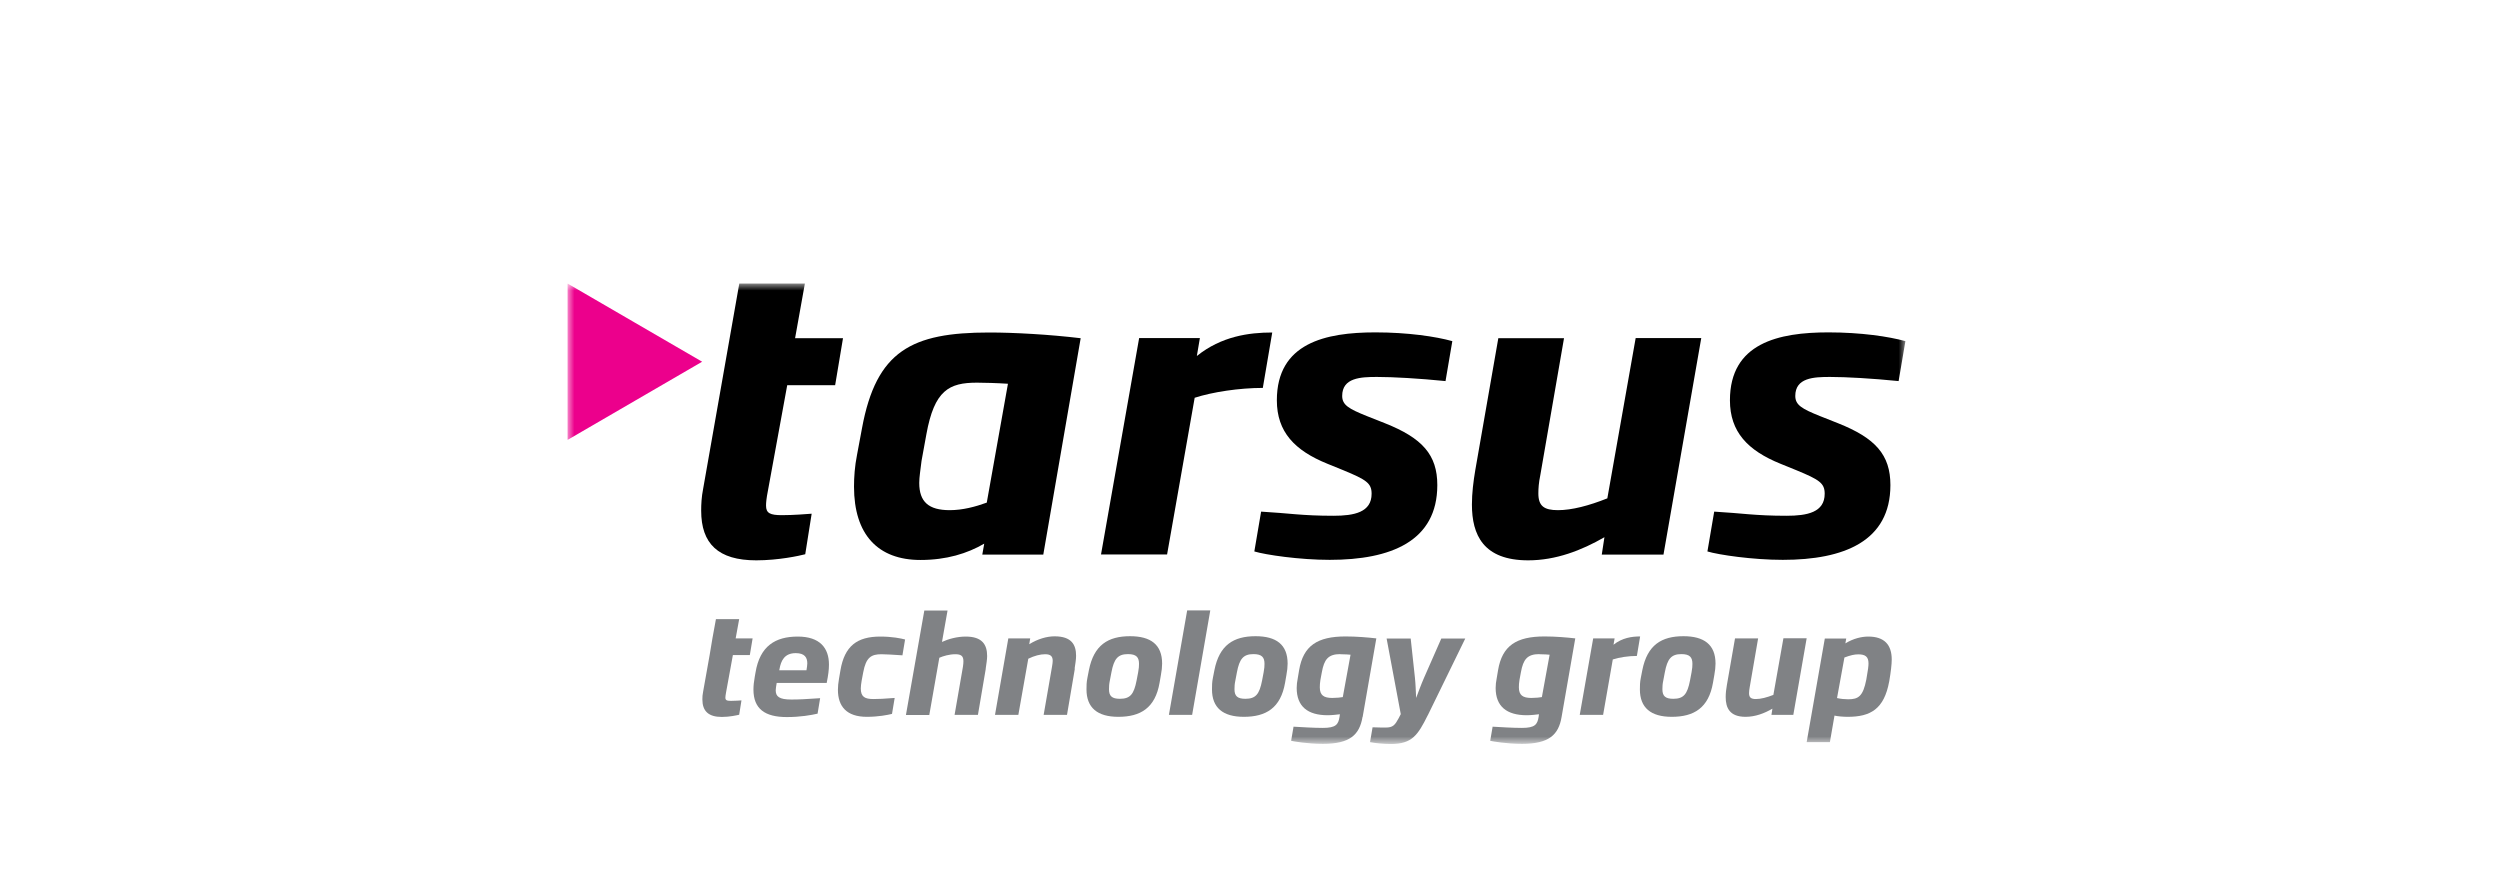
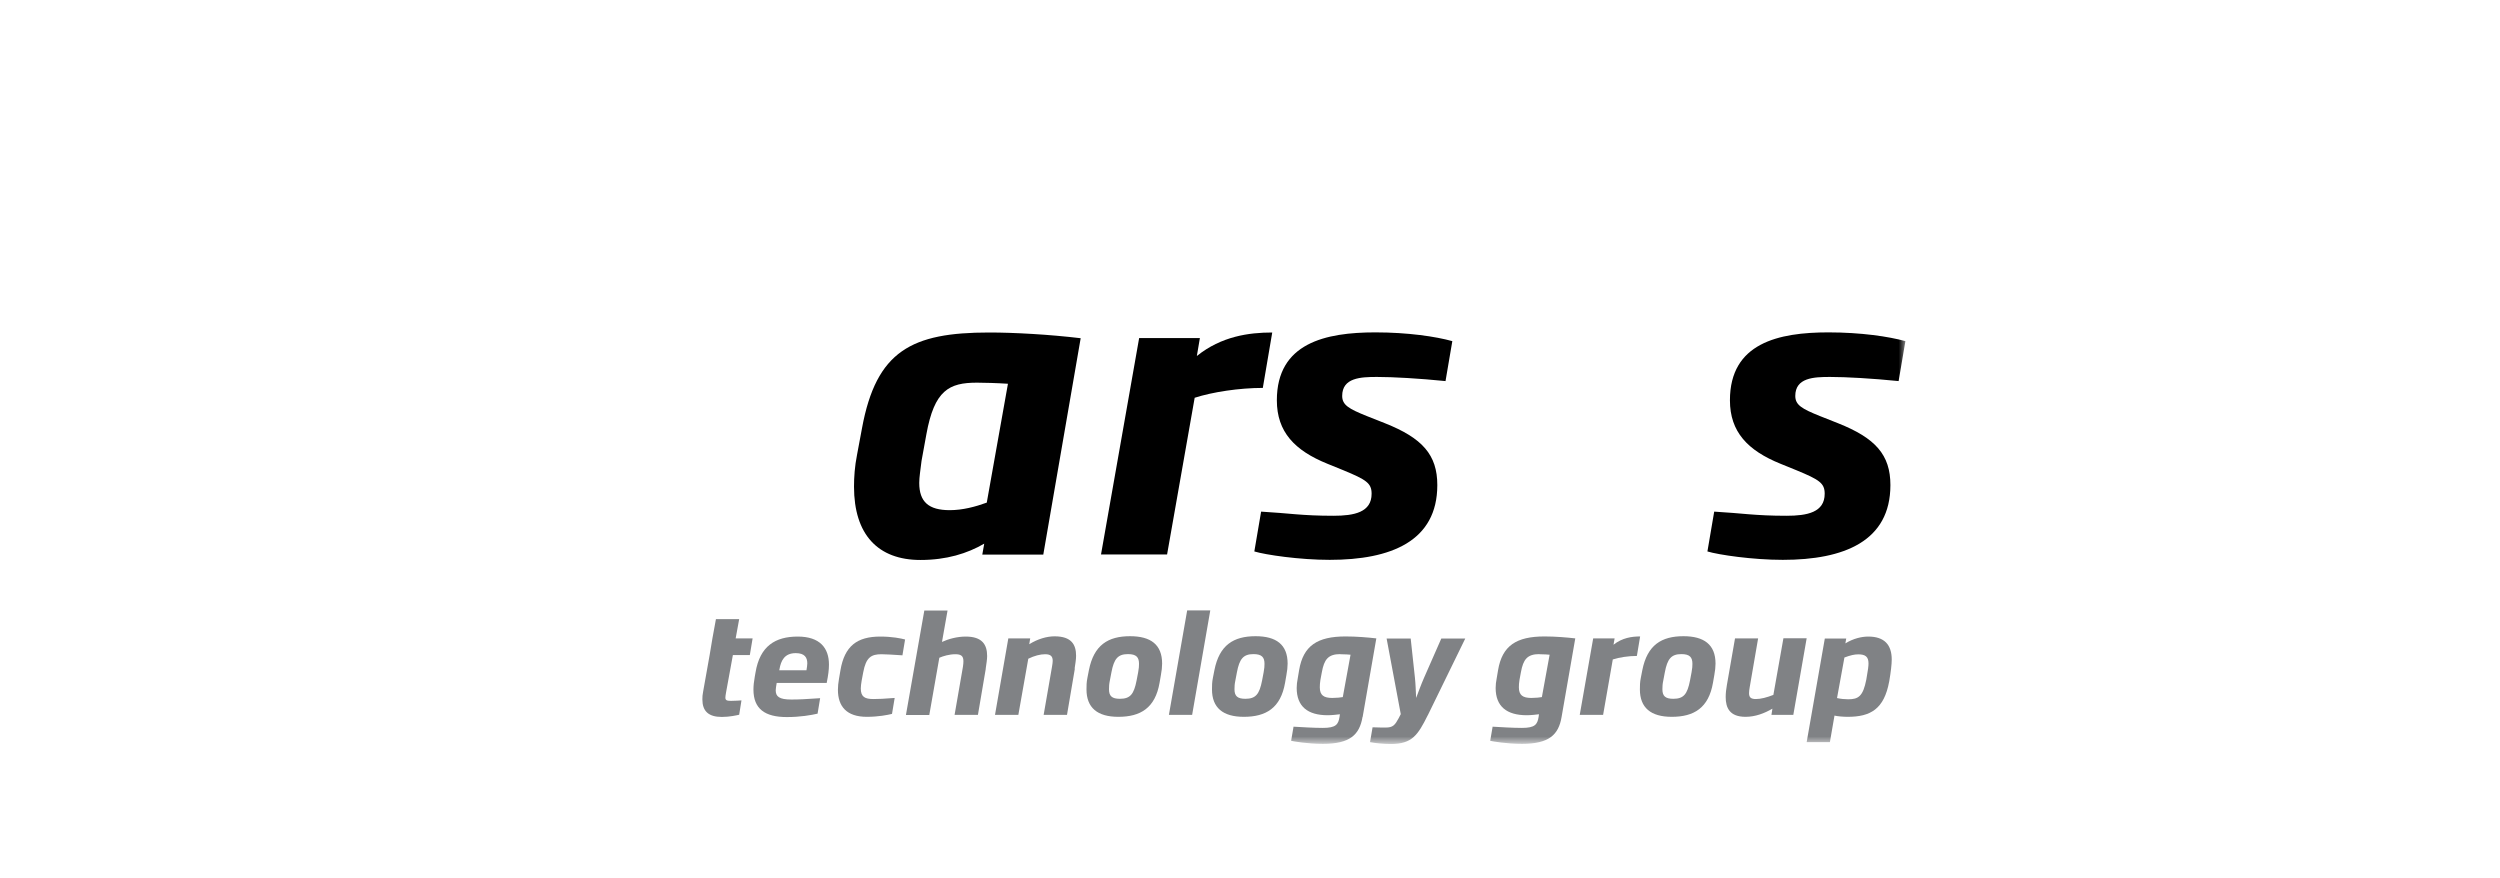
<svg xmlns="http://www.w3.org/2000/svg" xmlns:xlink="http://www.w3.org/1999/xlink" width="185px" height="65px" viewBox="0 0 185 65" version="1.1">
  <title>Tarsus Logo</title>
  <defs>
    <rect id="path-1" x="0" y="0" width="99" height="34" />
  </defs>
  <g id="V01-Application" stroke="none" stroke-width="1" fill="none" fill-rule="evenodd">
    <g id="03---MO-Website-Update---Our-Work---Our-Clients-Page---20231213-Copy" transform="translate(-784, -4171)">
      <g id="Technology-Hardware-Logo" transform="translate(135, 4023)">
        <g id="Tarsus-Logo" transform="translate(609, 125)">
          <g transform="translate(40, 23)">
            <g transform="translate(42, 21)">
              <mask id="mask-2" fill="white">
                <use xlink:href="#path-1" />
              </mask>
              <g id="Rectangle" />
              <g id="Group" mask="url(#mask-2)" fill-rule="nonzero">
                <g transform="translate(0, -0.018)">
                  <path d="M10.719,26.259 L10.979,24.835 L12.699,24.835 L12.439,26.259 L13.693,26.259 L13.487,27.494 L12.233,27.494 L11.731,30.242 C11.696,30.45 11.678,30.558 11.678,30.639 C11.678,30.837 11.785,30.882 12.09,30.882 C12.394,30.882 12.734,30.855 12.869,30.846 L12.699,31.909 C12.537,31.945 12,32.072 11.418,32.072 C10.424,32.072 9.976,31.639 9.976,30.774 C9.976,30.603 9.985,30.413 10.03,30.206 L10.513,27.494 L10.719,26.259 L10.719,26.259 Z" id="Path" fill="#808285" />
                  <path d="M19.164,29.557 L15.475,29.557 C15.439,29.801 15.403,29.963 15.403,30.098 C15.403,30.558 15.654,30.783 16.558,30.783 C17.14,30.783 17.633,30.756 18.69,30.684 L18.501,31.828 C18.036,31.936 17.23,32.081 16.227,32.081 C14.606,32.081 13.755,31.477 13.755,30.044 C13.755,29.756 13.791,29.44 13.854,29.089 L13.907,28.791 C14.23,26.809 15.394,26.124 17.033,26.124 C18.672,26.124 19.343,26.971 19.343,28.197 C19.343,28.593 19.29,28.981 19.173,29.566 M16.881,27.35 C16.039,27.35 15.788,27.926 15.681,28.539 L15.663,28.62 L17.678,28.62 C17.713,28.413 17.74,28.233 17.74,28.107 C17.74,27.683 17.552,27.35 16.89,27.35" id="Shape" fill="#808285" />
                  <path d="M24.779,27.512 C24.045,27.467 23.57,27.431 23.23,27.431 C22.478,27.431 22.084,27.656 21.878,28.773 L21.761,29.395 C21.725,29.62 21.699,29.801 21.699,29.963 C21.699,30.594 22.003,30.747 22.639,30.747 C22.97,30.747 23.454,30.729 24.206,30.666 L24.009,31.846 C23.678,31.927 22.997,32.063 22.146,32.063 C20.642,32.063 20.006,31.288 20.006,30.062 C20.006,29.81 20.033,29.548 20.087,29.242 L20.194,28.611 C20.499,26.827 21.421,26.124 23.14,26.124 C24.027,26.124 24.672,26.259 24.976,26.34 L24.779,27.521 L24.779,27.512 Z" id="Path" fill="#808285" />
                  <path d="M30.949,28.494 L30.367,31.918 L28.639,31.918 L29.257,28.359 C29.284,28.188 29.293,28.052 29.293,27.944 C29.293,27.548 29.104,27.431 28.693,27.431 C28.254,27.431 27.797,27.566 27.51,27.692 L26.767,31.927 L25.039,31.927 L26.4,24.196 L28.119,24.196 L27.707,26.521 C28.173,26.304 28.827,26.124 29.463,26.124 C30.681,26.124 31.048,26.719 31.048,27.566 C31.048,27.809 30.994,28.143 30.94,28.512" id="Path" fill="#808285" />
                  <path d="M37.54,28.494 L36.958,31.918 L35.23,31.918 L35.848,28.359 C35.875,28.179 35.901,28.043 35.901,27.926 C35.901,27.575 35.74,27.431 35.337,27.431 C34.988,27.431 34.549,27.539 34.093,27.764 L33.358,31.918 L31.63,31.918 L32.615,26.259 L34.236,26.259 L34.164,26.692 C34.782,26.304 35.463,26.106 36.036,26.106 C37.299,26.106 37.63,26.728 37.63,27.548 C37.63,27.845 37.567,28.17 37.522,28.494" id="Path" fill="#808285" />
                  <path d="M43.916,28.918 L43.809,29.539 C43.487,31.405 42.403,32.063 40.755,32.063 C39.206,32.063 38.4,31.387 38.4,30.035 C38.4,29.765 38.4,29.503 38.472,29.161 L38.579,28.611 C38.946,26.746 40.003,26.097 41.624,26.097 C43.146,26.097 43.997,26.71 43.997,28.125 C43.997,28.368 43.961,28.701 43.916,28.909 M41.472,27.422 C40.719,27.422 40.433,27.773 40.245,28.773 L40.128,29.386 C40.075,29.629 40.066,29.837 40.066,30.026 C40.066,30.531 40.29,30.729 40.872,30.729 C41.642,30.729 41.91,30.386 42.107,29.377 L42.224,28.764 C42.278,28.485 42.287,28.305 42.287,28.143 C42.287,27.665 42.099,27.422 41.472,27.422" id="Shape" fill="#808285" />
                  <polygon id="Path" fill="#808285" points="46.218 31.918 44.499 31.918 45.851 24.187 47.561 24.187" />
                  <path d="M53.203,28.918 L53.096,29.539 C52.773,31.405 51.69,32.063 50.042,32.063 C48.493,32.063 47.687,31.387 47.687,30.035 C47.687,29.765 47.687,29.503 47.758,29.161 L47.866,28.611 C48.233,26.746 49.29,26.097 50.91,26.097 C52.433,26.097 53.284,26.71 53.284,28.125 C53.284,28.368 53.248,28.701 53.203,28.909 M50.758,27.422 C50.006,27.422 49.719,27.773 49.531,28.773 L49.415,29.386 C49.361,29.629 49.352,29.837 49.352,30.026 C49.352,30.531 49.576,30.729 50.158,30.729 C50.928,30.729 51.197,30.386 51.394,29.377 L51.51,28.764 C51.564,28.485 51.573,28.305 51.573,28.143 C51.573,27.665 51.385,27.422 50.758,27.422" id="Shape" fill="#808285" />
                  <path d="M58.827,32.072 C58.603,33.405 57.887,34.063 55.899,34.063 C54.752,34.063 53.731,33.883 53.543,33.838 L53.722,32.792 C54.358,32.829 55.218,32.883 55.89,32.883 C56.857,32.883 57.036,32.63 57.125,32.072 L57.152,31.873 C56.955,31.9 56.552,31.945 56.248,31.945 C54.77,31.945 53.955,31.297 53.955,29.927 C53.955,29.711 53.982,29.458 54.036,29.197 L54.134,28.611 C54.439,26.8 55.487,26.115 57.573,26.115 C58.388,26.115 59.221,26.187 59.848,26.259 L58.836,32.072 L58.827,32.072 Z M57.188,27.422 C56.275,27.422 55.988,27.827 55.818,28.755 L55.71,29.332 C55.675,29.548 55.666,29.72 55.666,29.882 C55.666,30.459 55.952,30.666 56.588,30.666 C56.884,30.666 57.251,30.63 57.367,30.603 L57.94,27.467 C57.842,27.458 57.537,27.431 57.188,27.431" id="Shape" fill="#808285" />
                  <path d="M63.654,31.945 C62.919,33.432 62.481,34.072 60.94,34.072 C60.34,34.072 59.758,34.009 59.382,33.937 L59.57,32.838 C60.054,32.856 60.278,32.856 60.555,32.856 C61.075,32.856 61.227,32.675 61.504,32.162 L61.657,31.864 L60.609,26.268 L62.391,26.268 L62.704,29.161 C62.758,29.657 62.767,30.152 62.794,30.666 C62.991,30.152 63.152,29.693 63.385,29.161 L64.657,26.268 L66.43,26.268 L63.654,31.954 L63.654,31.945 Z" id="Path" fill="#808285" />
                  <path d="M73.558,32.072 C73.334,33.405 72.618,34.063 70.63,34.063 C69.484,34.063 68.463,33.883 68.275,33.838 L68.454,32.792 C69.09,32.829 69.949,32.883 70.621,32.883 C71.588,32.883 71.767,32.63 71.857,32.072 L71.884,31.873 C71.687,31.9 71.284,31.945 70.979,31.945 C69.501,31.945 68.678,31.297 68.678,29.927 C68.678,29.711 68.704,29.458 68.758,29.197 L68.857,28.611 C69.161,26.8 70.209,26.115 72.296,26.115 C73.11,26.115 73.943,26.187 74.57,26.259 L73.558,32.072 L73.558,32.072 Z M71.919,27.422 C71.006,27.422 70.719,27.827 70.549,28.755 L70.442,29.332 C70.406,29.548 70.397,29.72 70.397,29.882 C70.397,30.459 70.684,30.666 71.319,30.666 C71.615,30.666 71.982,30.63 72.099,30.603 L72.672,27.467 C72.573,27.458 72.269,27.431 71.919,27.431" id="Shape" fill="#808285" />
                  <path d="M79.128,27.557 C78.51,27.557 77.803,27.665 77.346,27.818 L76.63,31.918 L74.901,31.918 L75.896,26.259 L77.481,26.259 L77.4,26.728 C78.045,26.214 78.761,26.115 79.37,26.115 L79.128,27.566 L79.128,27.557 Z" id="Path" fill="#808285" />
                  <path d="M84.869,28.918 L84.761,29.539 C84.439,31.405 83.355,32.063 81.707,32.063 C80.158,32.063 79.352,31.387 79.352,30.035 C79.352,29.765 79.352,29.503 79.424,29.161 L79.531,28.611 C79.899,26.746 80.955,26.097 82.576,26.097 C84.09,26.097 84.949,26.71 84.949,28.125 C84.949,28.368 84.913,28.701 84.869,28.909 M82.424,27.422 C81.672,27.422 81.385,27.773 81.197,28.773 L81.081,29.386 C81.027,29.629 81.018,29.837 81.018,30.026 C81.018,30.531 81.242,30.729 81.824,30.729 C82.594,30.729 82.863,30.386 83.06,29.377 L83.176,28.764 C83.23,28.485 83.239,28.305 83.239,28.143 C83.239,27.665 83.051,27.422 82.424,27.422" id="Shape" fill="#808285" />
                  <path d="M90.707,31.918 L89.087,31.918 L89.158,31.459 C88.558,31.81 87.887,32.063 87.17,32.063 C85.997,32.063 85.701,31.396 85.701,30.603 C85.701,30.305 85.737,29.999 85.791,29.702 L86.391,26.259 L88.101,26.259 L87.484,29.837 C87.448,30.035 87.43,30.188 87.43,30.314 C87.43,30.639 87.582,30.747 87.94,30.747 C88.299,30.747 88.746,30.63 89.23,30.44 L89.973,26.25 L91.693,26.25 L90.707,31.909 L90.707,31.918 Z" id="Path" fill="#808285" />
                  <path d="M97.8,29.449 C97.424,31.504 96.403,32.063 94.728,32.063 C94.406,32.063 93.976,32.027 93.752,31.972 L93.412,33.937 L91.693,33.937 L93.036,26.268 L94.621,26.268 L94.558,26.629 C95.14,26.268 95.758,26.124 96.251,26.124 C97.433,26.124 97.988,26.719 97.988,27.827 C97.988,28.17 97.925,28.728 97.8,29.458 M95.516,27.44 C95.23,27.44 94.943,27.503 94.487,27.674 L93.94,30.675 C94.227,30.738 94.504,30.765 94.773,30.765 C95.525,30.765 95.866,30.54 96.107,29.305 C96.242,28.557 96.269,28.305 96.269,28.107 C96.269,27.611 96.027,27.44 95.516,27.44" id="Shape" fill="#808285" />
-                   <polygon id="Path" fill="#EC008C" points="0 0 0 5.785 0 11.571 4.979 8.678 9.958 5.785 4.979 2.893" />
-                   <path d="M12.707,0 L17.561,0 L16.836,4.046 L20.382,4.046 L19.8,7.525 L16.254,7.525 L14.83,15.31 C14.713,15.905 14.687,16.212 14.687,16.437 C14.687,16.995 14.991,17.14 15.86,17.14 C16.728,17.14 17.678,17.059 18.063,17.032 L17.588,20.032 C17.14,20.149 15.609,20.483 13.961,20.483 C11.14,20.483 9.887,19.248 9.887,16.806 C9.887,16.329 9.913,15.797 10.03,15.202 L12.707,0 Z" id="Path" fill="#000000" />
                  <path d="M32.588,7.416 C31.809,7.362 30.743,7.335 30.296,7.335 C28.227,7.335 27.143,7.894 26.552,11.156 L26.194,13.121 C26.113,13.796 26.024,14.328 26.024,14.752 C26.024,16.157 26.722,16.77 28.281,16.77 C29.23,16.77 30.179,16.518 31.021,16.212 L32.588,7.416 Z M30.69,20.059 L30.833,19.248 C29.579,19.978 28.039,20.456 26.113,20.456 C22.961,20.456 21.197,18.572 21.197,15.031 C21.197,14.328 21.251,13.517 21.421,12.67 L21.788,10.706 C22.845,4.974 25.469,3.623 31.191,3.623 C33.036,3.623 35.633,3.767 37.97,4.046 L35.203,20.059 L30.681,20.059 L30.69,20.059 Z" id="Shape" fill="#000000" />
                  <path d="M51.457,7.723 C49.701,7.723 47.713,8.029 46.406,8.453 L44.364,20.05 L39.475,20.05 L42.296,4.037 L46.791,4.037 L46.567,5.362 C48.385,3.902 50.418,3.623 52.146,3.623 L51.448,7.723 L51.457,7.723 Z" id="Path" fill="#000000" />
                  <path d="M64.97,7.218 C62.991,7.02 61.093,6.912 59.893,6.912 C58.693,6.912 57.322,6.966 57.322,8.318 C57.322,8.993 57.824,9.273 59.14,9.804 L60.484,10.336 C63.251,11.435 64.361,12.67 64.361,14.914 C64.361,19.068 60.931,20.447 56.4,20.447 C54.17,20.447 51.654,20.077 50.821,19.825 L51.322,16.878 C53.391,16.995 54.331,17.185 56.678,17.185 C58.209,17.185 59.499,16.932 59.499,15.554 C59.499,14.77 59.104,14.517 57.403,13.814 L56.23,13.337 C53.803,12.355 52.487,10.976 52.487,8.642 C52.487,4.398 56.087,3.614 59.776,3.614 C62.176,3.614 64.245,3.92 65.472,4.262 L64.97,7.209 L64.97,7.218 Z" id="Path" fill="#000000" />
-                   <path d="M81.107,20.059 L76.531,20.059 L76.728,18.771 C75.027,19.753 73.128,20.483 71.087,20.483 C67.764,20.483 66.922,18.6 66.922,16.356 C66.922,15.509 67.03,14.644 67.173,13.796 L68.875,4.046 L73.737,4.046 L71.982,14.184 C71.866,14.743 71.839,15.166 71.839,15.536 C71.839,16.464 72.26,16.77 73.29,16.77 C74.319,16.77 75.582,16.437 76.943,15.896 L79.039,4.037 L83.893,4.037 L81.099,20.05 L81.107,20.059 Z" id="Path" fill="#000000" />
                  <path d="M98.499,7.218 C96.519,7.02 94.621,6.912 93.421,6.912 C92.221,6.912 90.851,6.966 90.851,8.318 C90.851,8.993 91.352,9.273 92.669,9.804 L94.012,10.336 C96.779,11.435 97.89,12.67 97.89,14.914 C97.89,19.068 94.46,20.447 89.928,20.447 C87.699,20.447 85.182,20.077 84.349,19.825 L84.851,16.878 C86.919,16.995 87.869,17.185 90.206,17.185 C91.737,17.185 93.027,16.932 93.027,15.554 C93.027,14.77 92.633,14.517 90.931,13.814 L89.758,13.337 C87.331,12.355 86.015,10.976 86.015,8.642 C86.015,4.398 89.615,3.614 93.304,3.614 C95.704,3.614 97.773,3.92 99,4.262 L98.499,7.209 L98.499,7.218 Z" id="Path" fill="#000000" />
                </g>
              </g>
            </g>
          </g>
        </g>
      </g>
    </g>
  </g>
</svg>